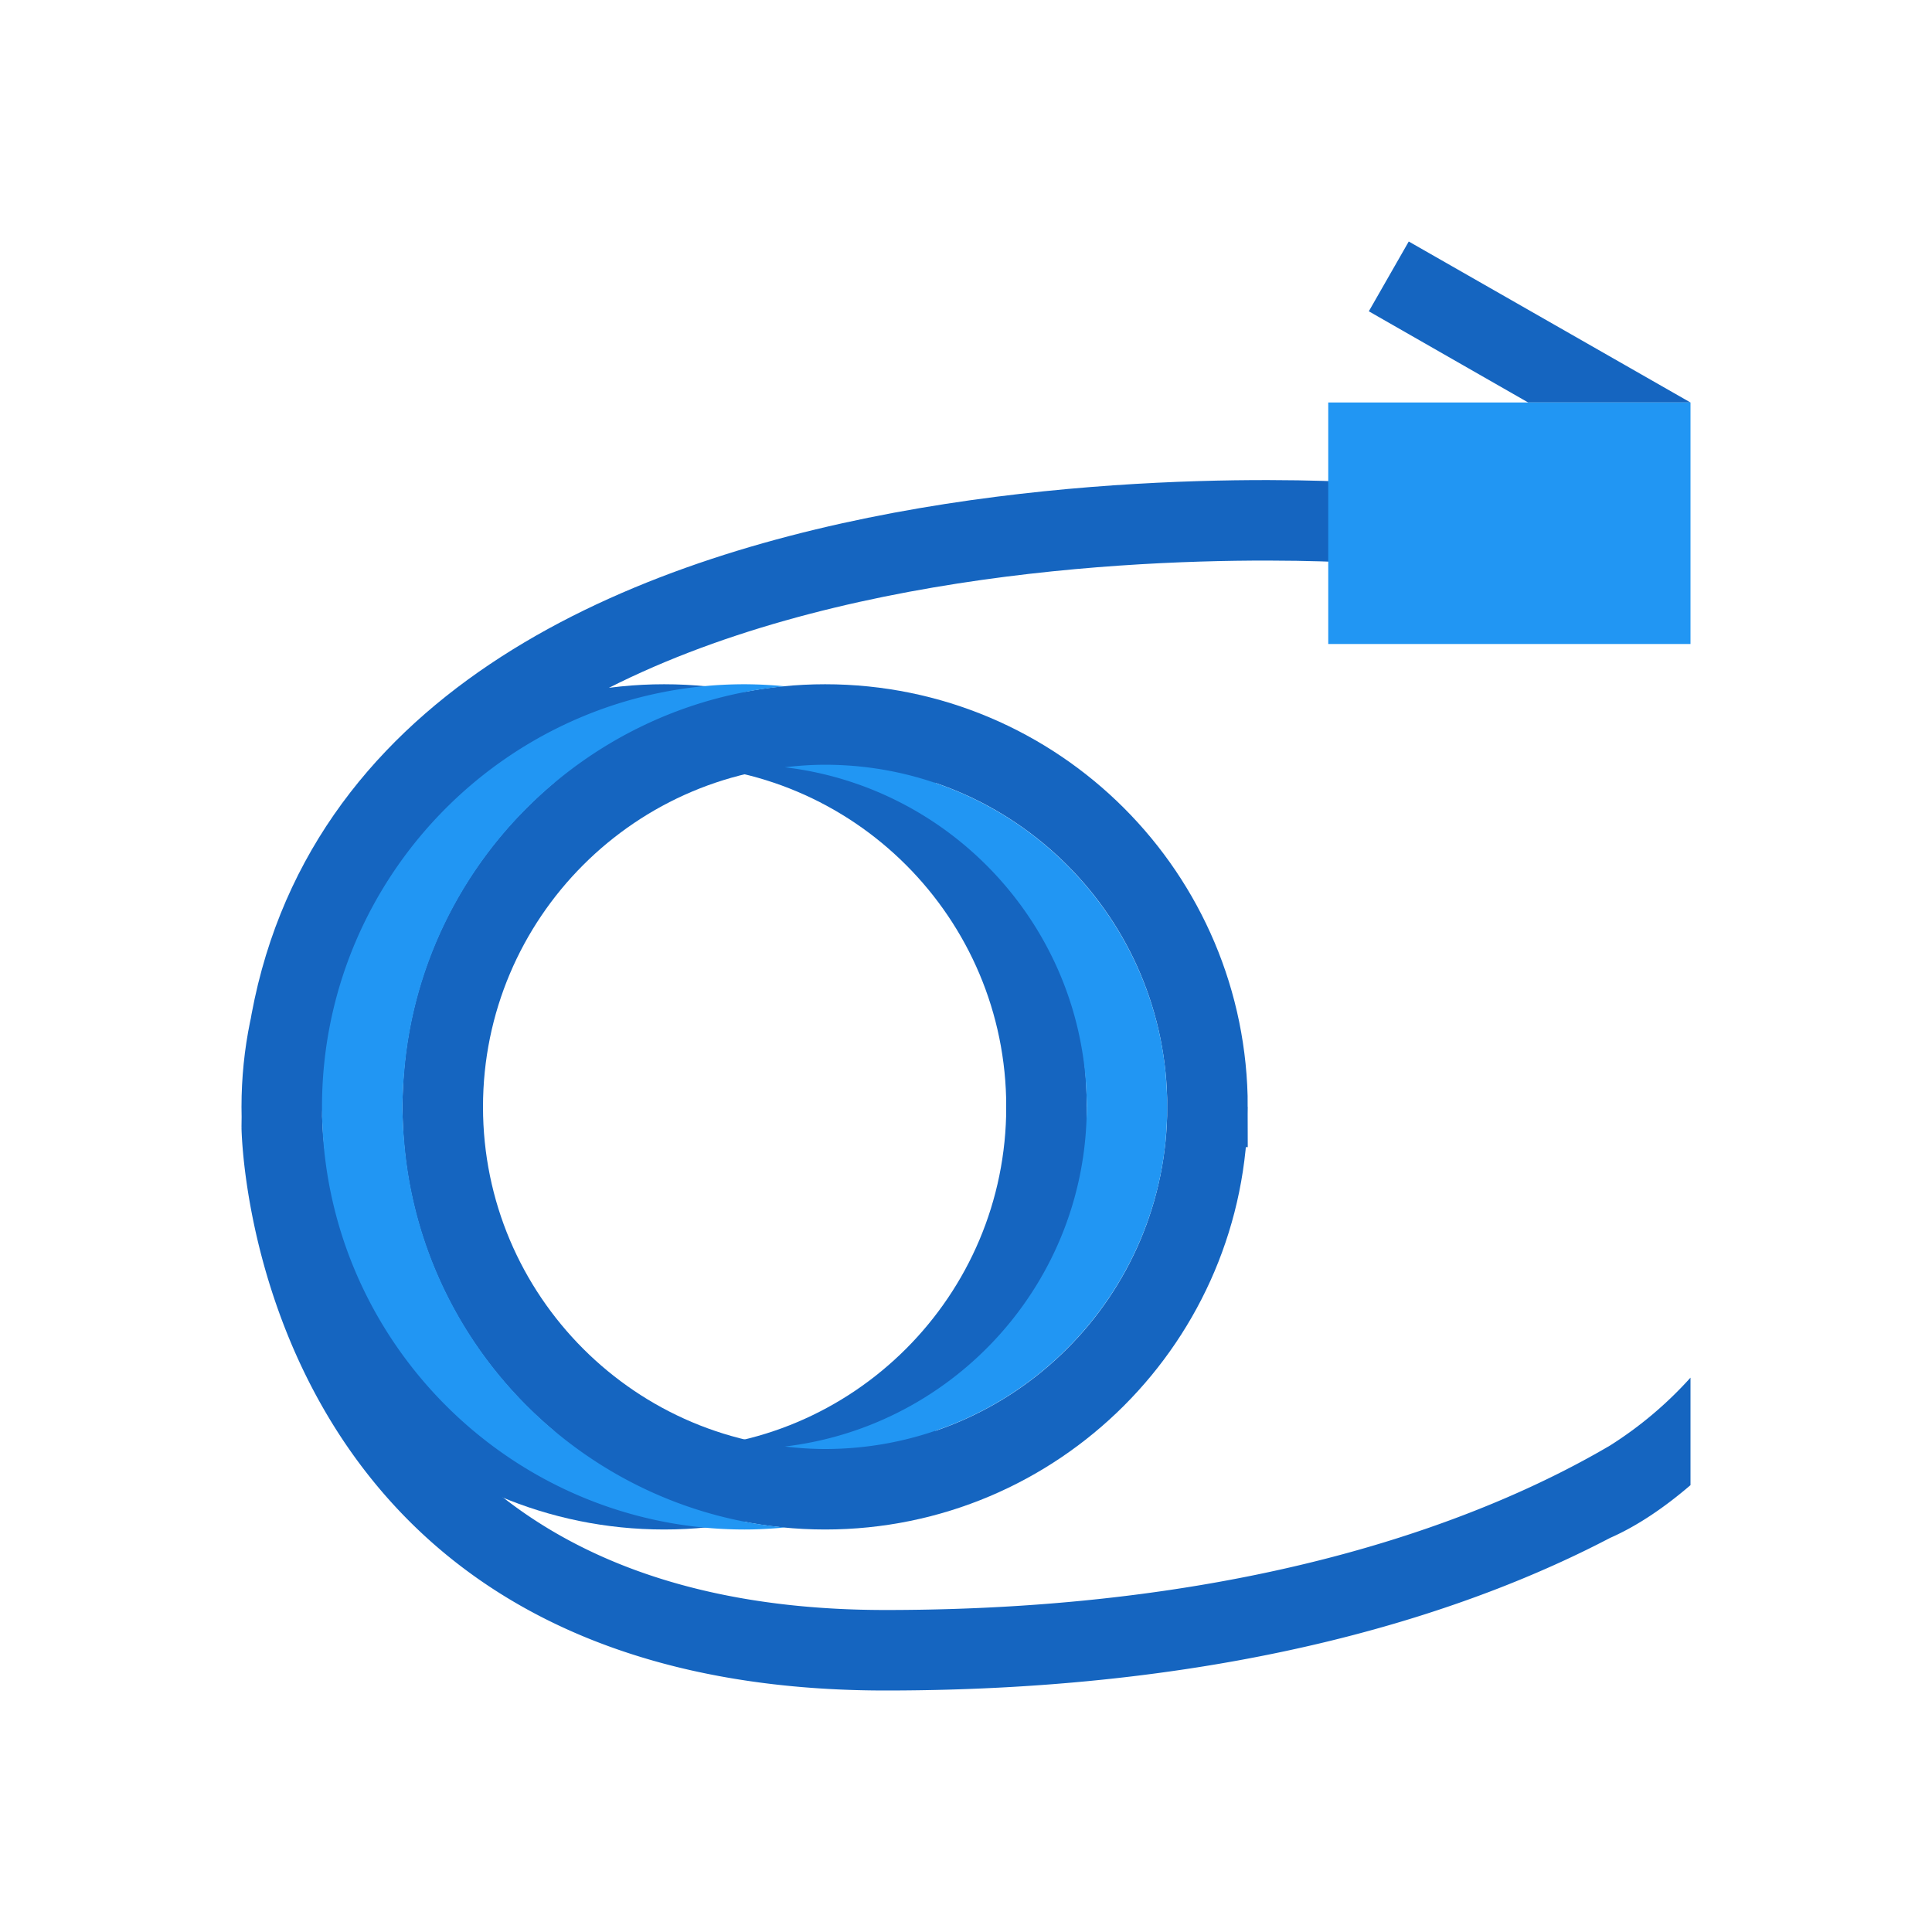
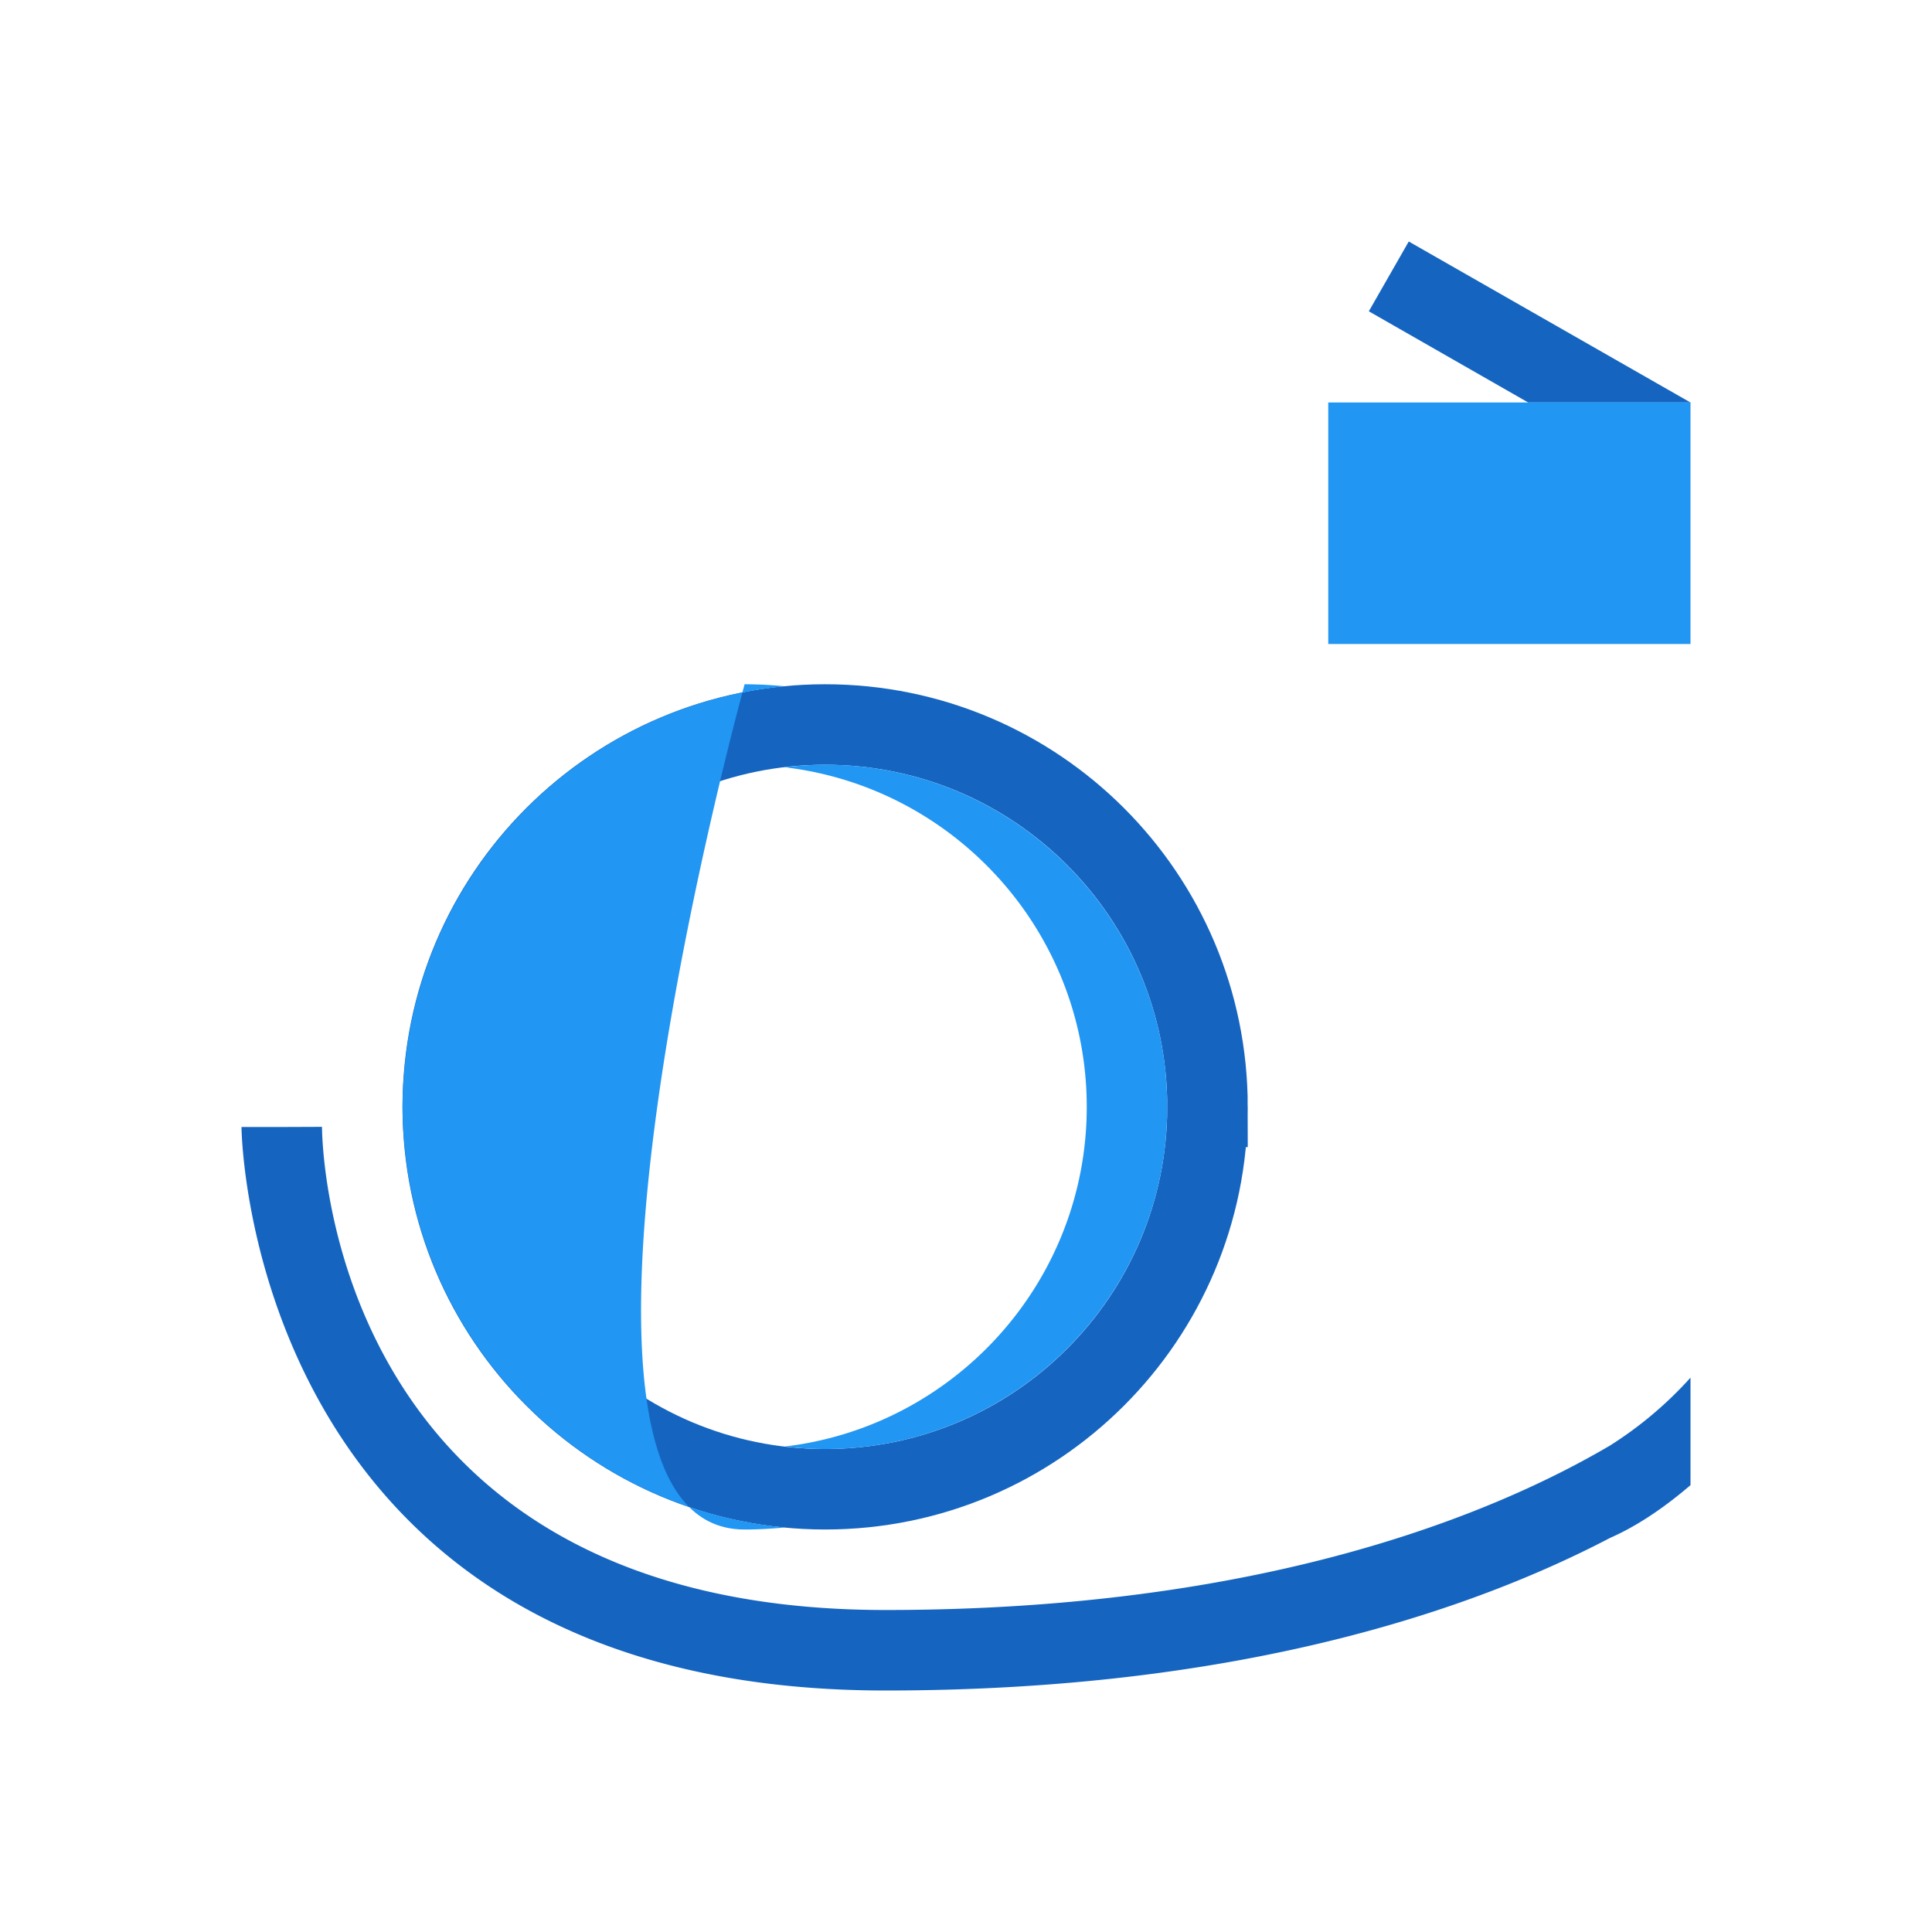
<svg xmlns="http://www.w3.org/2000/svg" viewBox="0 0 48 48">
-   <path d="M34 13S7 11 7 28m19-.5c0 5.246-4.254 9.5-9.5 9.5S7 32.746 7 27.5s4.254-9.5 9.5-9.5 9.5 4.254 9.5 9.5z" fill="none" stroke-width="2" stroke="#1565c0" />
  <path d="M30 27.5c0 5.246-4.254 9.5-9.5 9.5S11 32.746 11 27.5s4.254-9.5 9.5-9.5 9.5 4.254 9.5 9.5z" fill="none" stroke-width="2" stroke="#1565c0" />
  <path d="M40 35.914C37.125 37.605 31.398 40 22 40 8.21 40 8.004 28.488 8 27.996L7 28H6c0 .14.184 14 16 14 8.852 0 14.637-2.031 18-3.79.7-.308 1.371-.773 2-1.312v-2.671a9.537 9.537 0 0 1-2 1.687zM42 10l-7-4-.992 1.734L37.968 10z" fill="#1565c0" />
-   <path d="M33 10h9v6h-9zM10.043 28.367A9.078 9.078 0 0 1 10 27.5c0-.293.016-.582.043-.867.418-5.055 4.422-9.106 9.457-9.582a10.58 10.58 0 0 0-1-.051C12.71 17 8 21.71 8 27.5S12.71 38 18.5 38c.336 0 .672-.02 1-.05-5.035-.477-9.04-4.528-9.457-9.583zM20.5 19c-.34 0-.672.023-1 .063 4.219.5 7.5 4.09 7.5 8.437 0 4.348-3.281 7.938-7.5 8.438.328.039.66.062 1 .062 4.395 0 8.02-3.352 8.457-7.633.023-.285.043-.574.043-.867 0-.293-.02-.582-.043-.867C28.52 22.352 24.895 19 20.5 19z" fill="#2196f3" />
+   <path d="M33 10h9v6h-9zM10.043 28.367A9.078 9.078 0 0 1 10 27.5c0-.293.016-.582.043-.867.418-5.055 4.422-9.106 9.457-9.582a10.58 10.58 0 0 0-1-.051S12.71 38 18.5 38c.336 0 .672-.02 1-.05-5.035-.477-9.04-4.528-9.457-9.583zM20.5 19c-.34 0-.672.023-1 .063 4.219.5 7.5 4.09 7.5 8.437 0 4.348-3.281 7.938-7.5 8.438.328.039.66.062 1 .062 4.395 0 8.02-3.352 8.457-7.633.023-.285.043-.574.043-.867 0-.293-.02-.582-.043-.867C28.52 22.352 24.895 19 20.5 19z" fill="#2196f3" />
</svg>